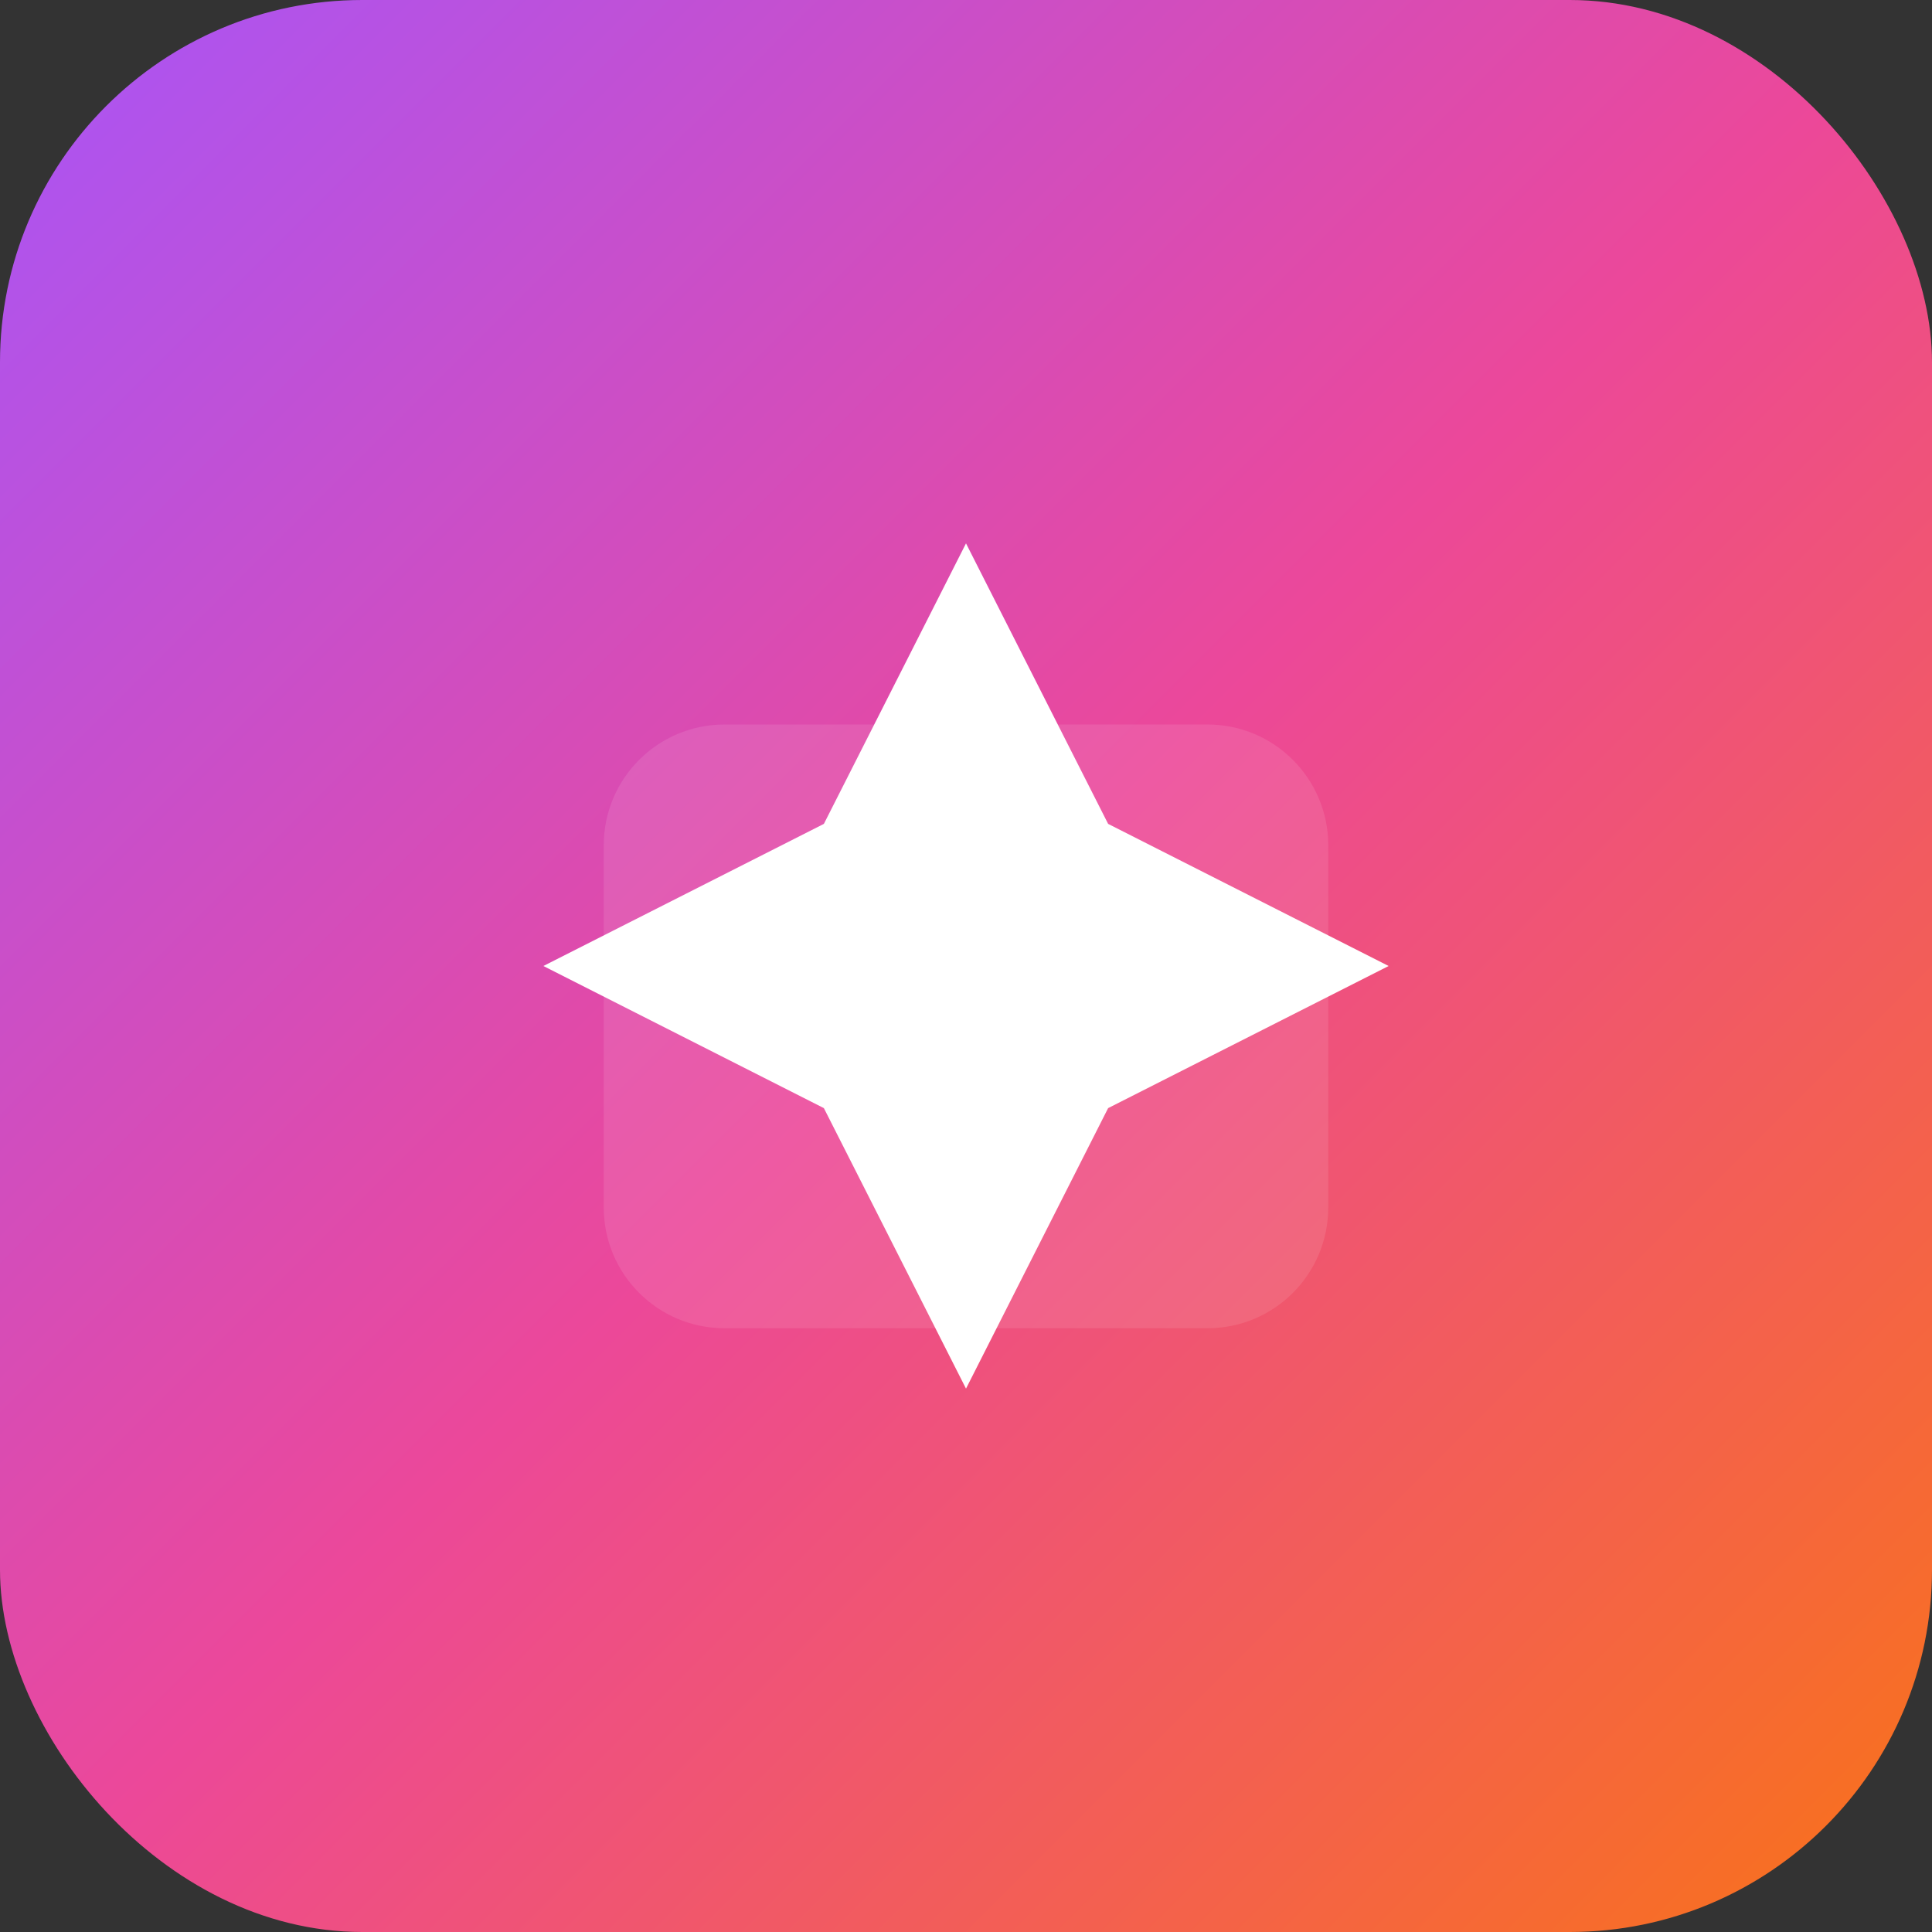
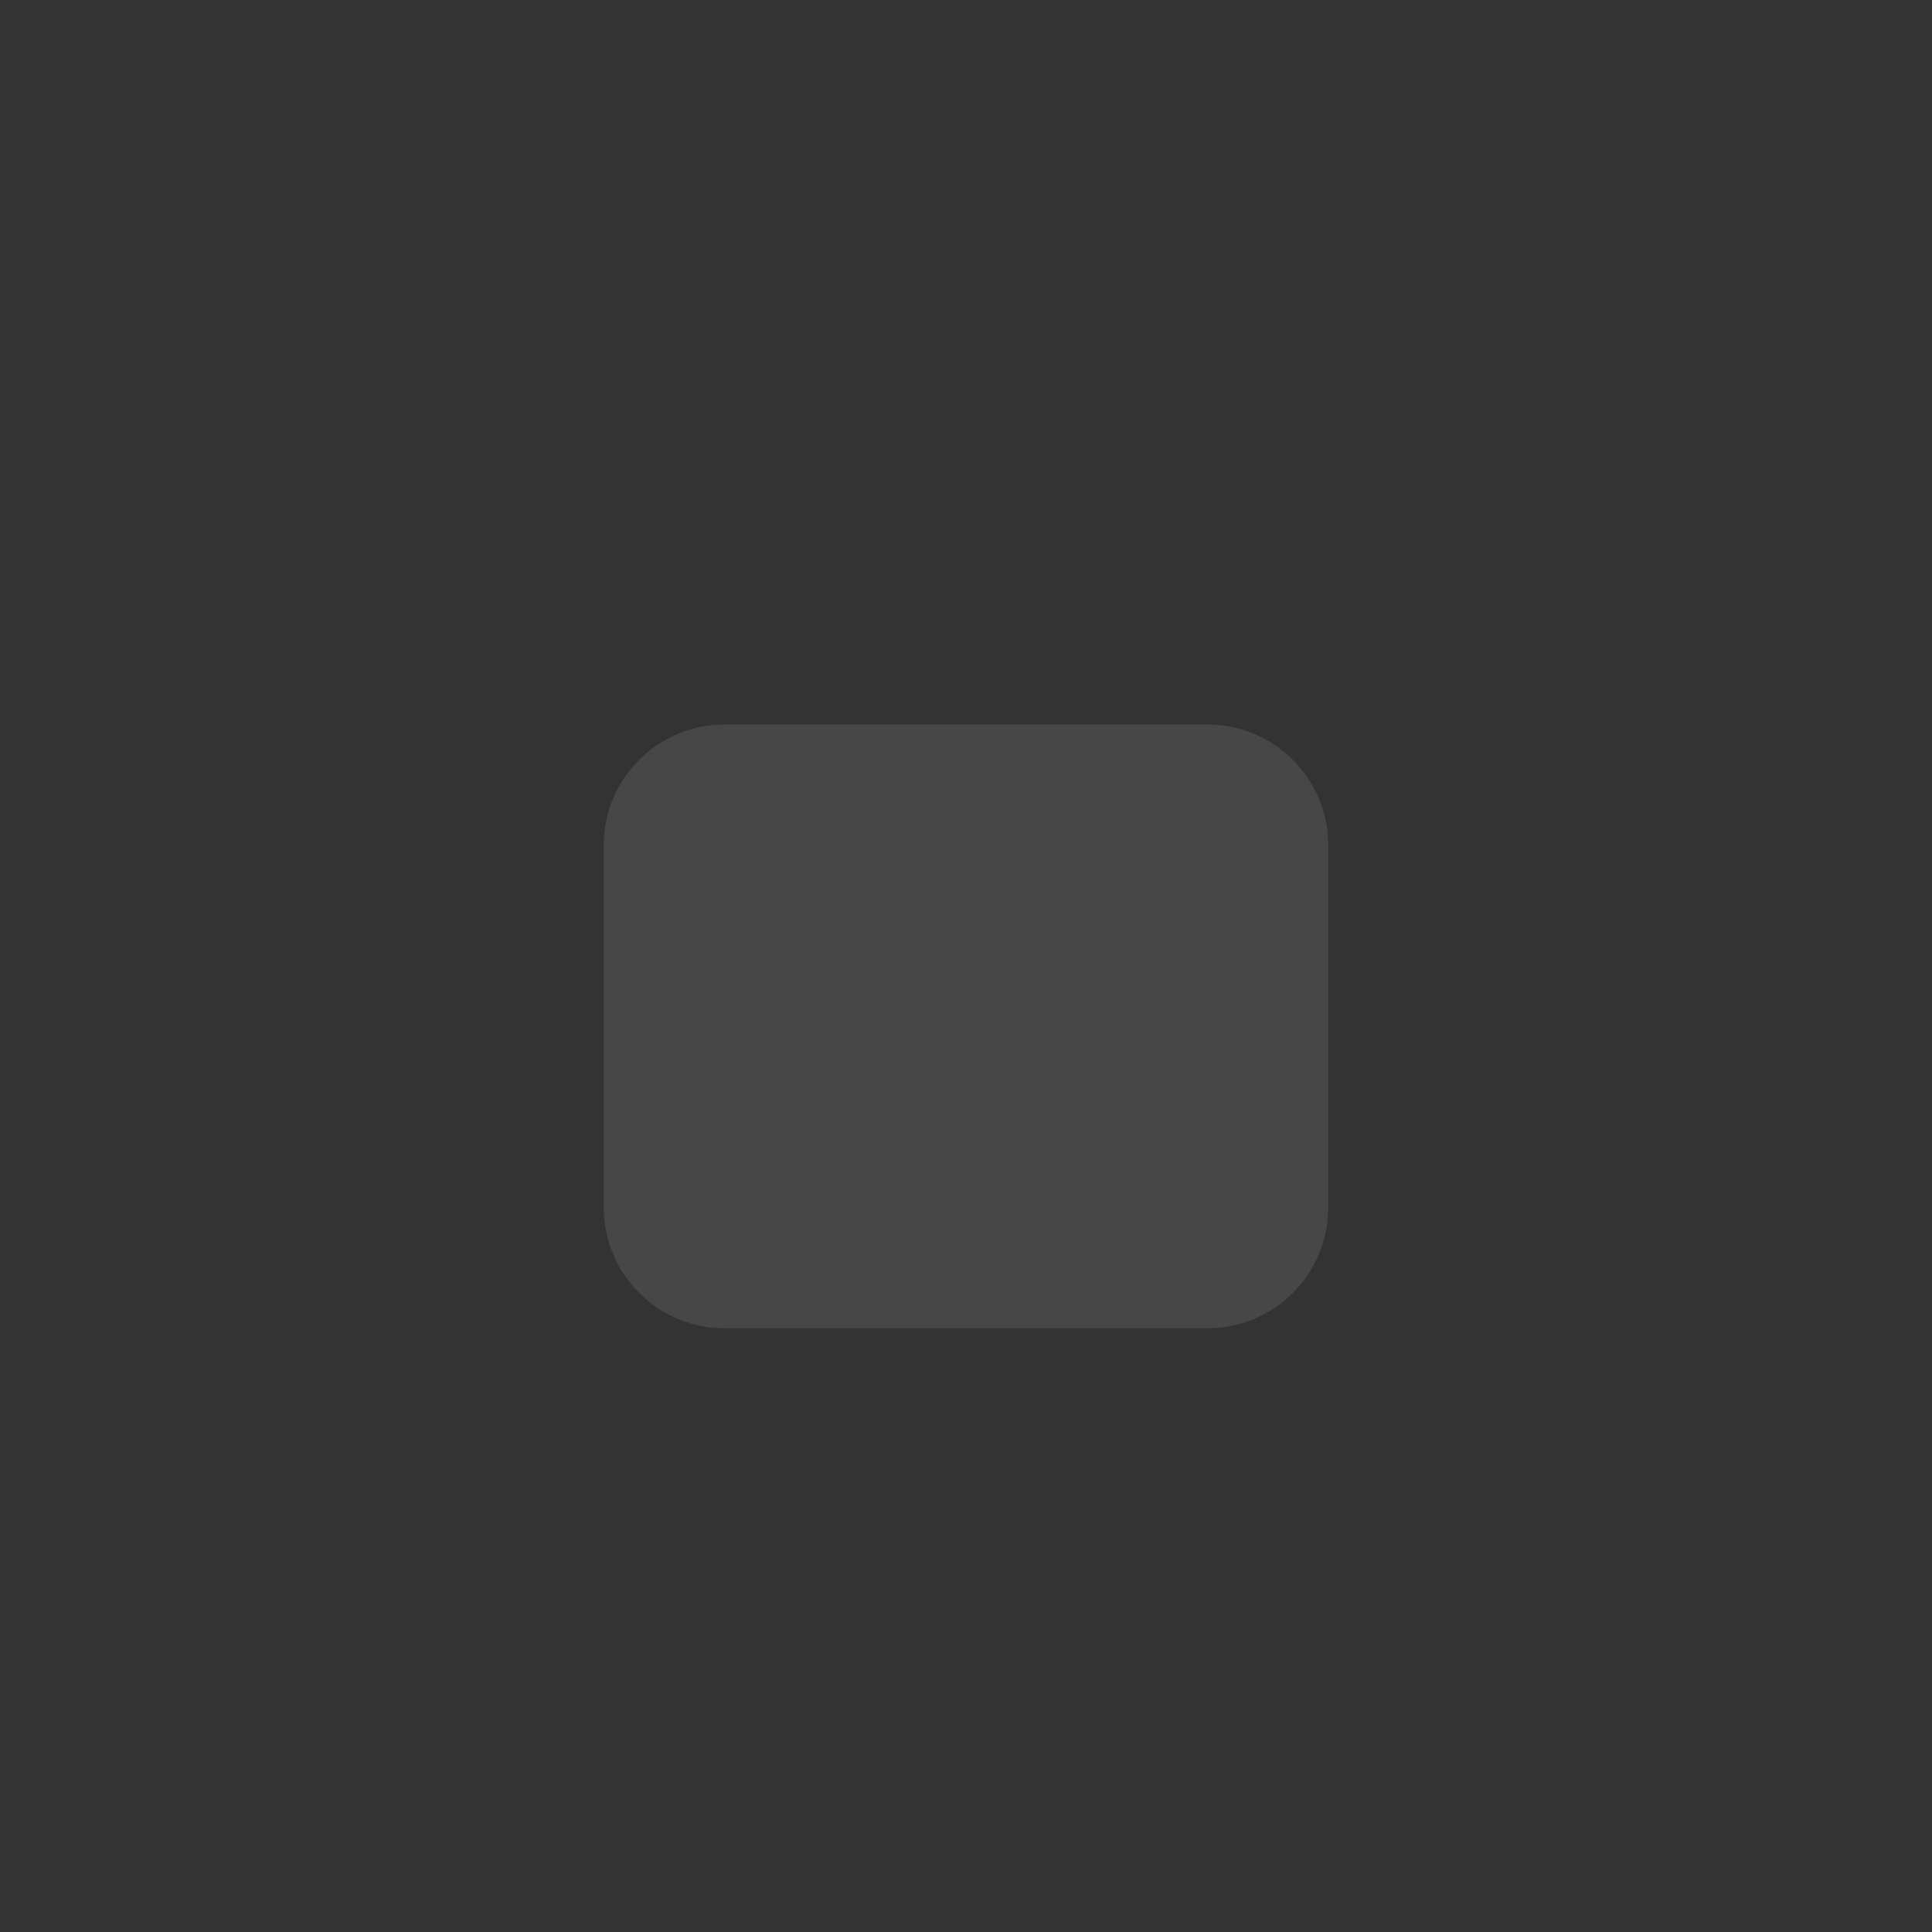
<svg xmlns="http://www.w3.org/2000/svg" width="64" height="64" viewBox="0 0 64 64" fill="none">
  <rect x="0" y="0" width="64" height="64" fill="#333333" stroke="none" />
-   <rect width="64" height="64" rx="12" fill="url(#gradient)" />
  <path d="M20 28C20 25.791 21.791 24 24 24H40C42.209 24 44 25.791 44 28V40C44 42.209 42.209 44 40 44H24C21.791 44 20 42.209 20 40V28Z" fill="white" fill-opacity="0.1" />
-   <path d="M32 18L36.708 27.292L46 32L36.708 36.708L32 46L27.292 36.708L18 32L27.292 27.292L32 18Z" fill="white" />
  <defs>
    <linearGradient id="gradient" x1="0" y1="0" x2="64" y2="64" gradientUnits="userSpaceOnUse">
      <stop stop-color="#A855F7" />
      <stop offset="0.5" stop-color="#EC4899" />
      <stop offset="1" stop-color="#F97316" />
    </linearGradient>
  </defs>
</svg>